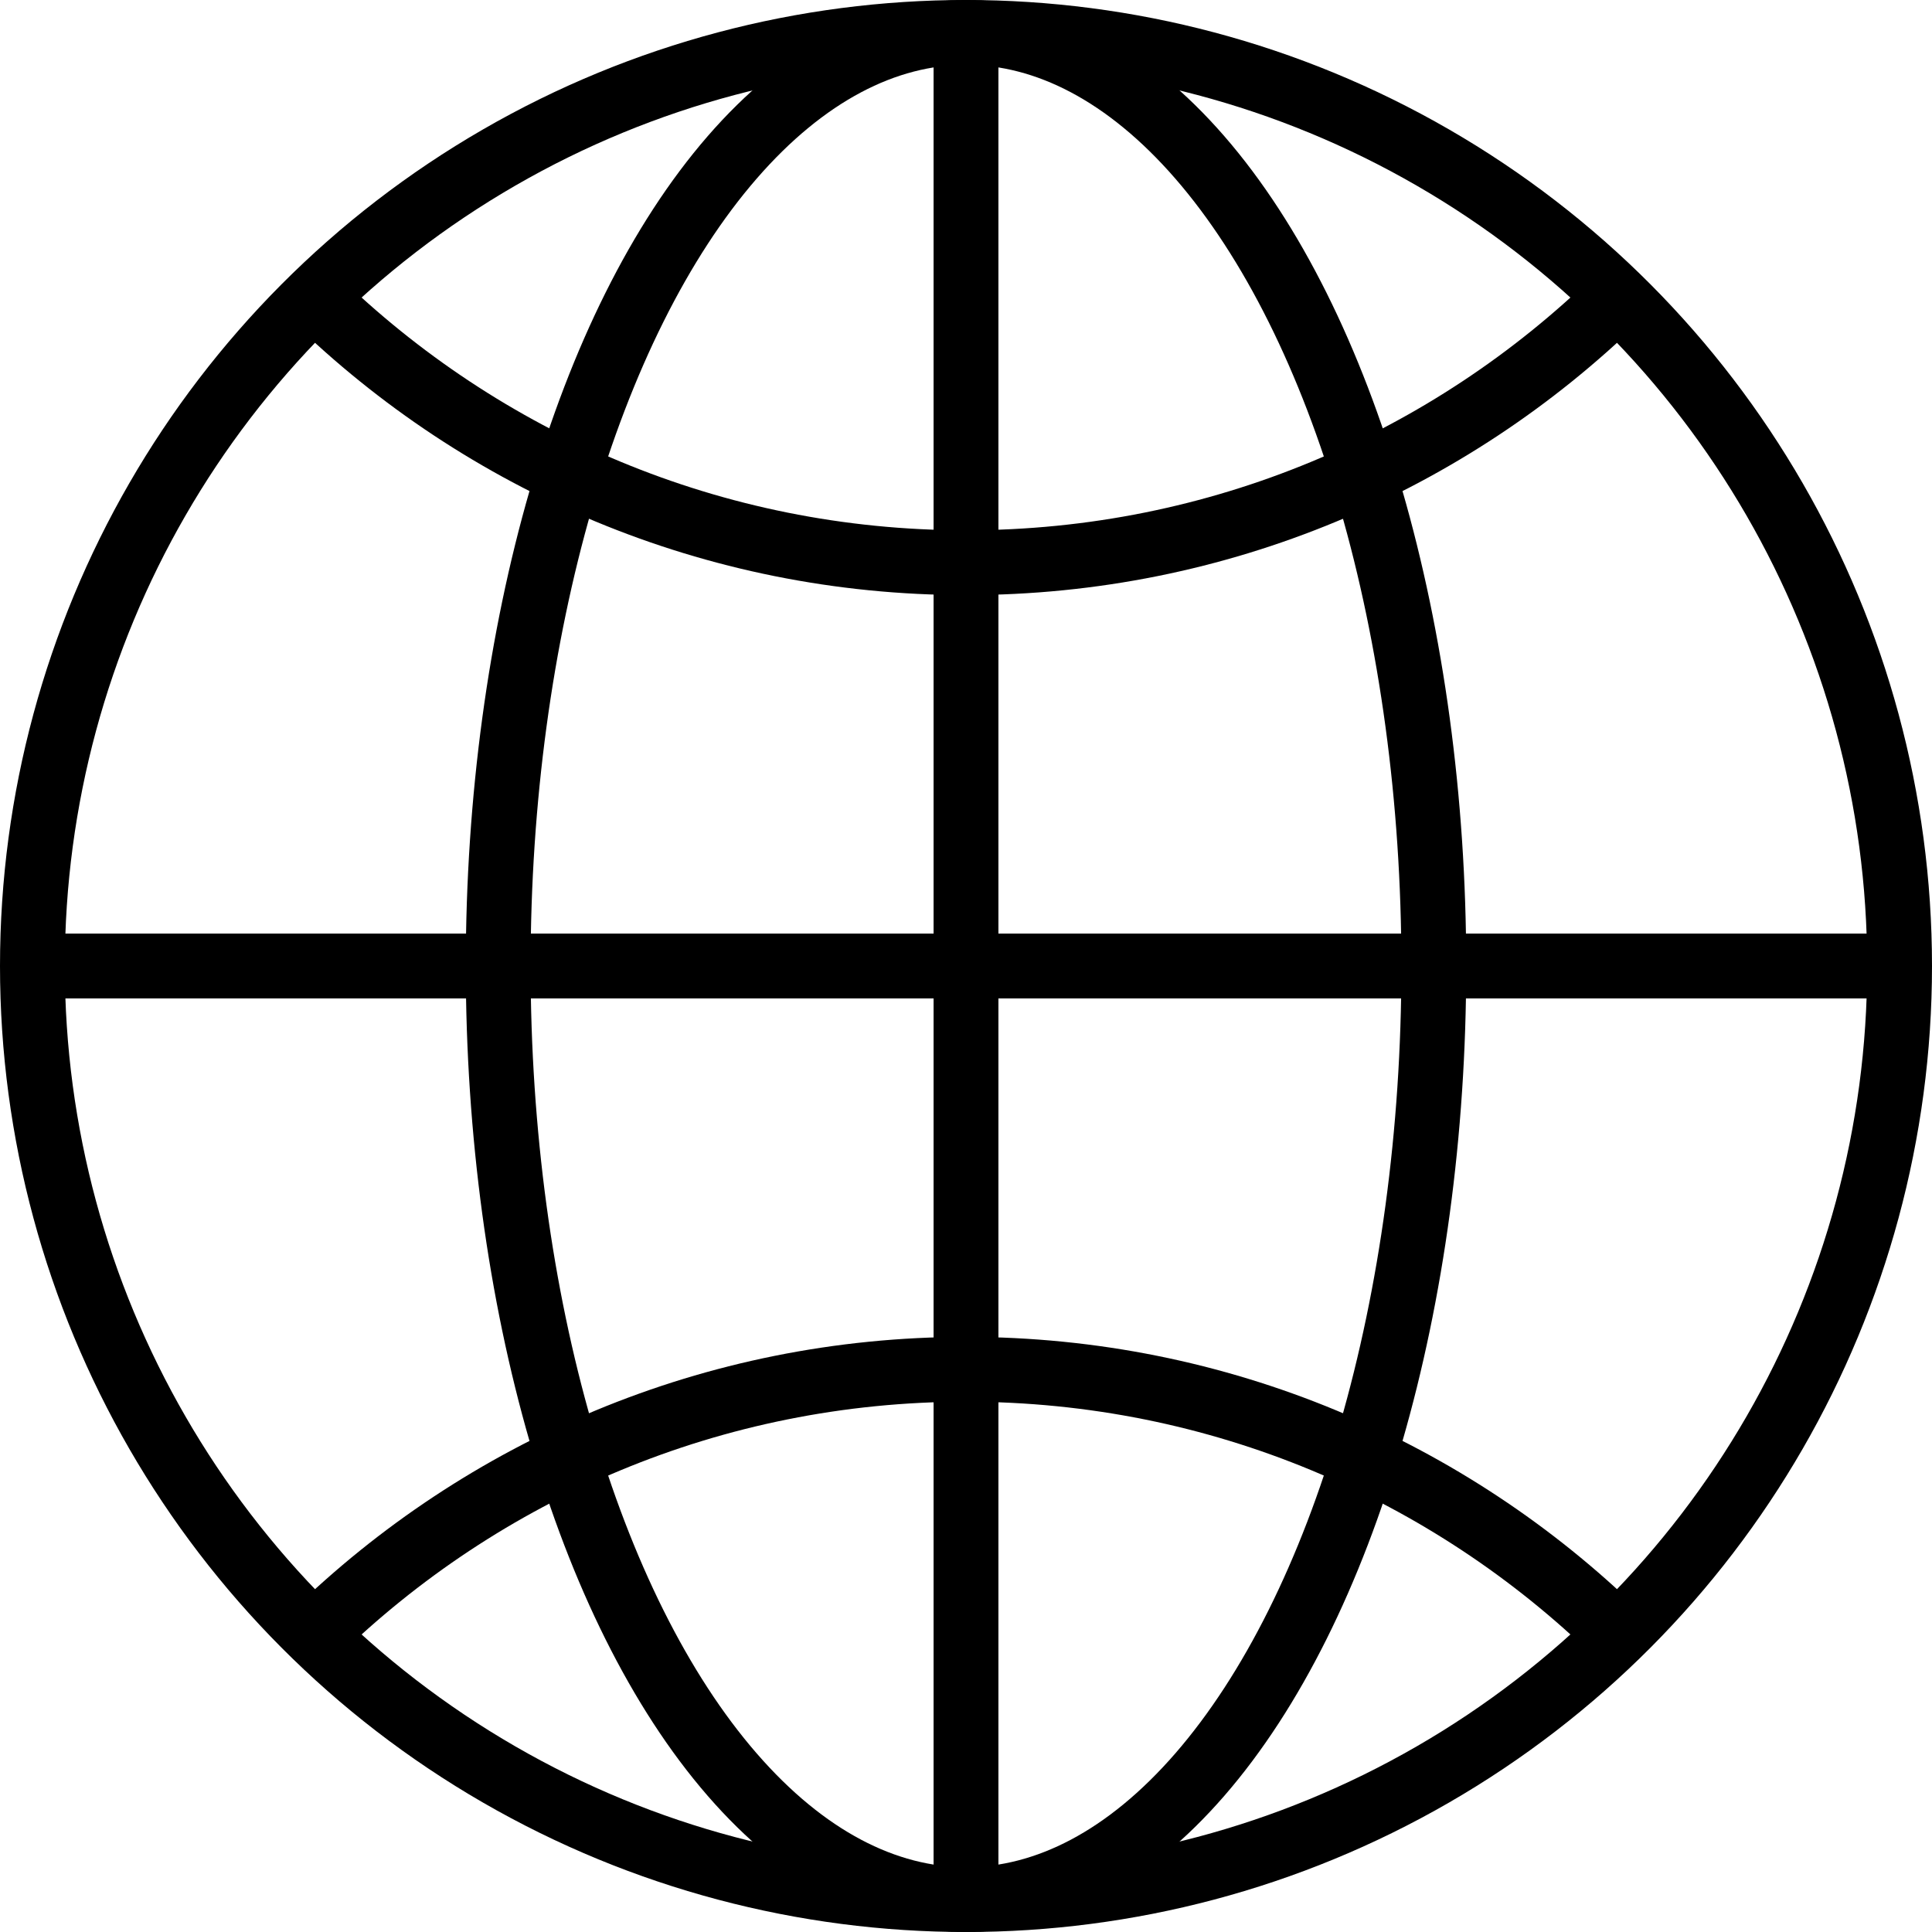
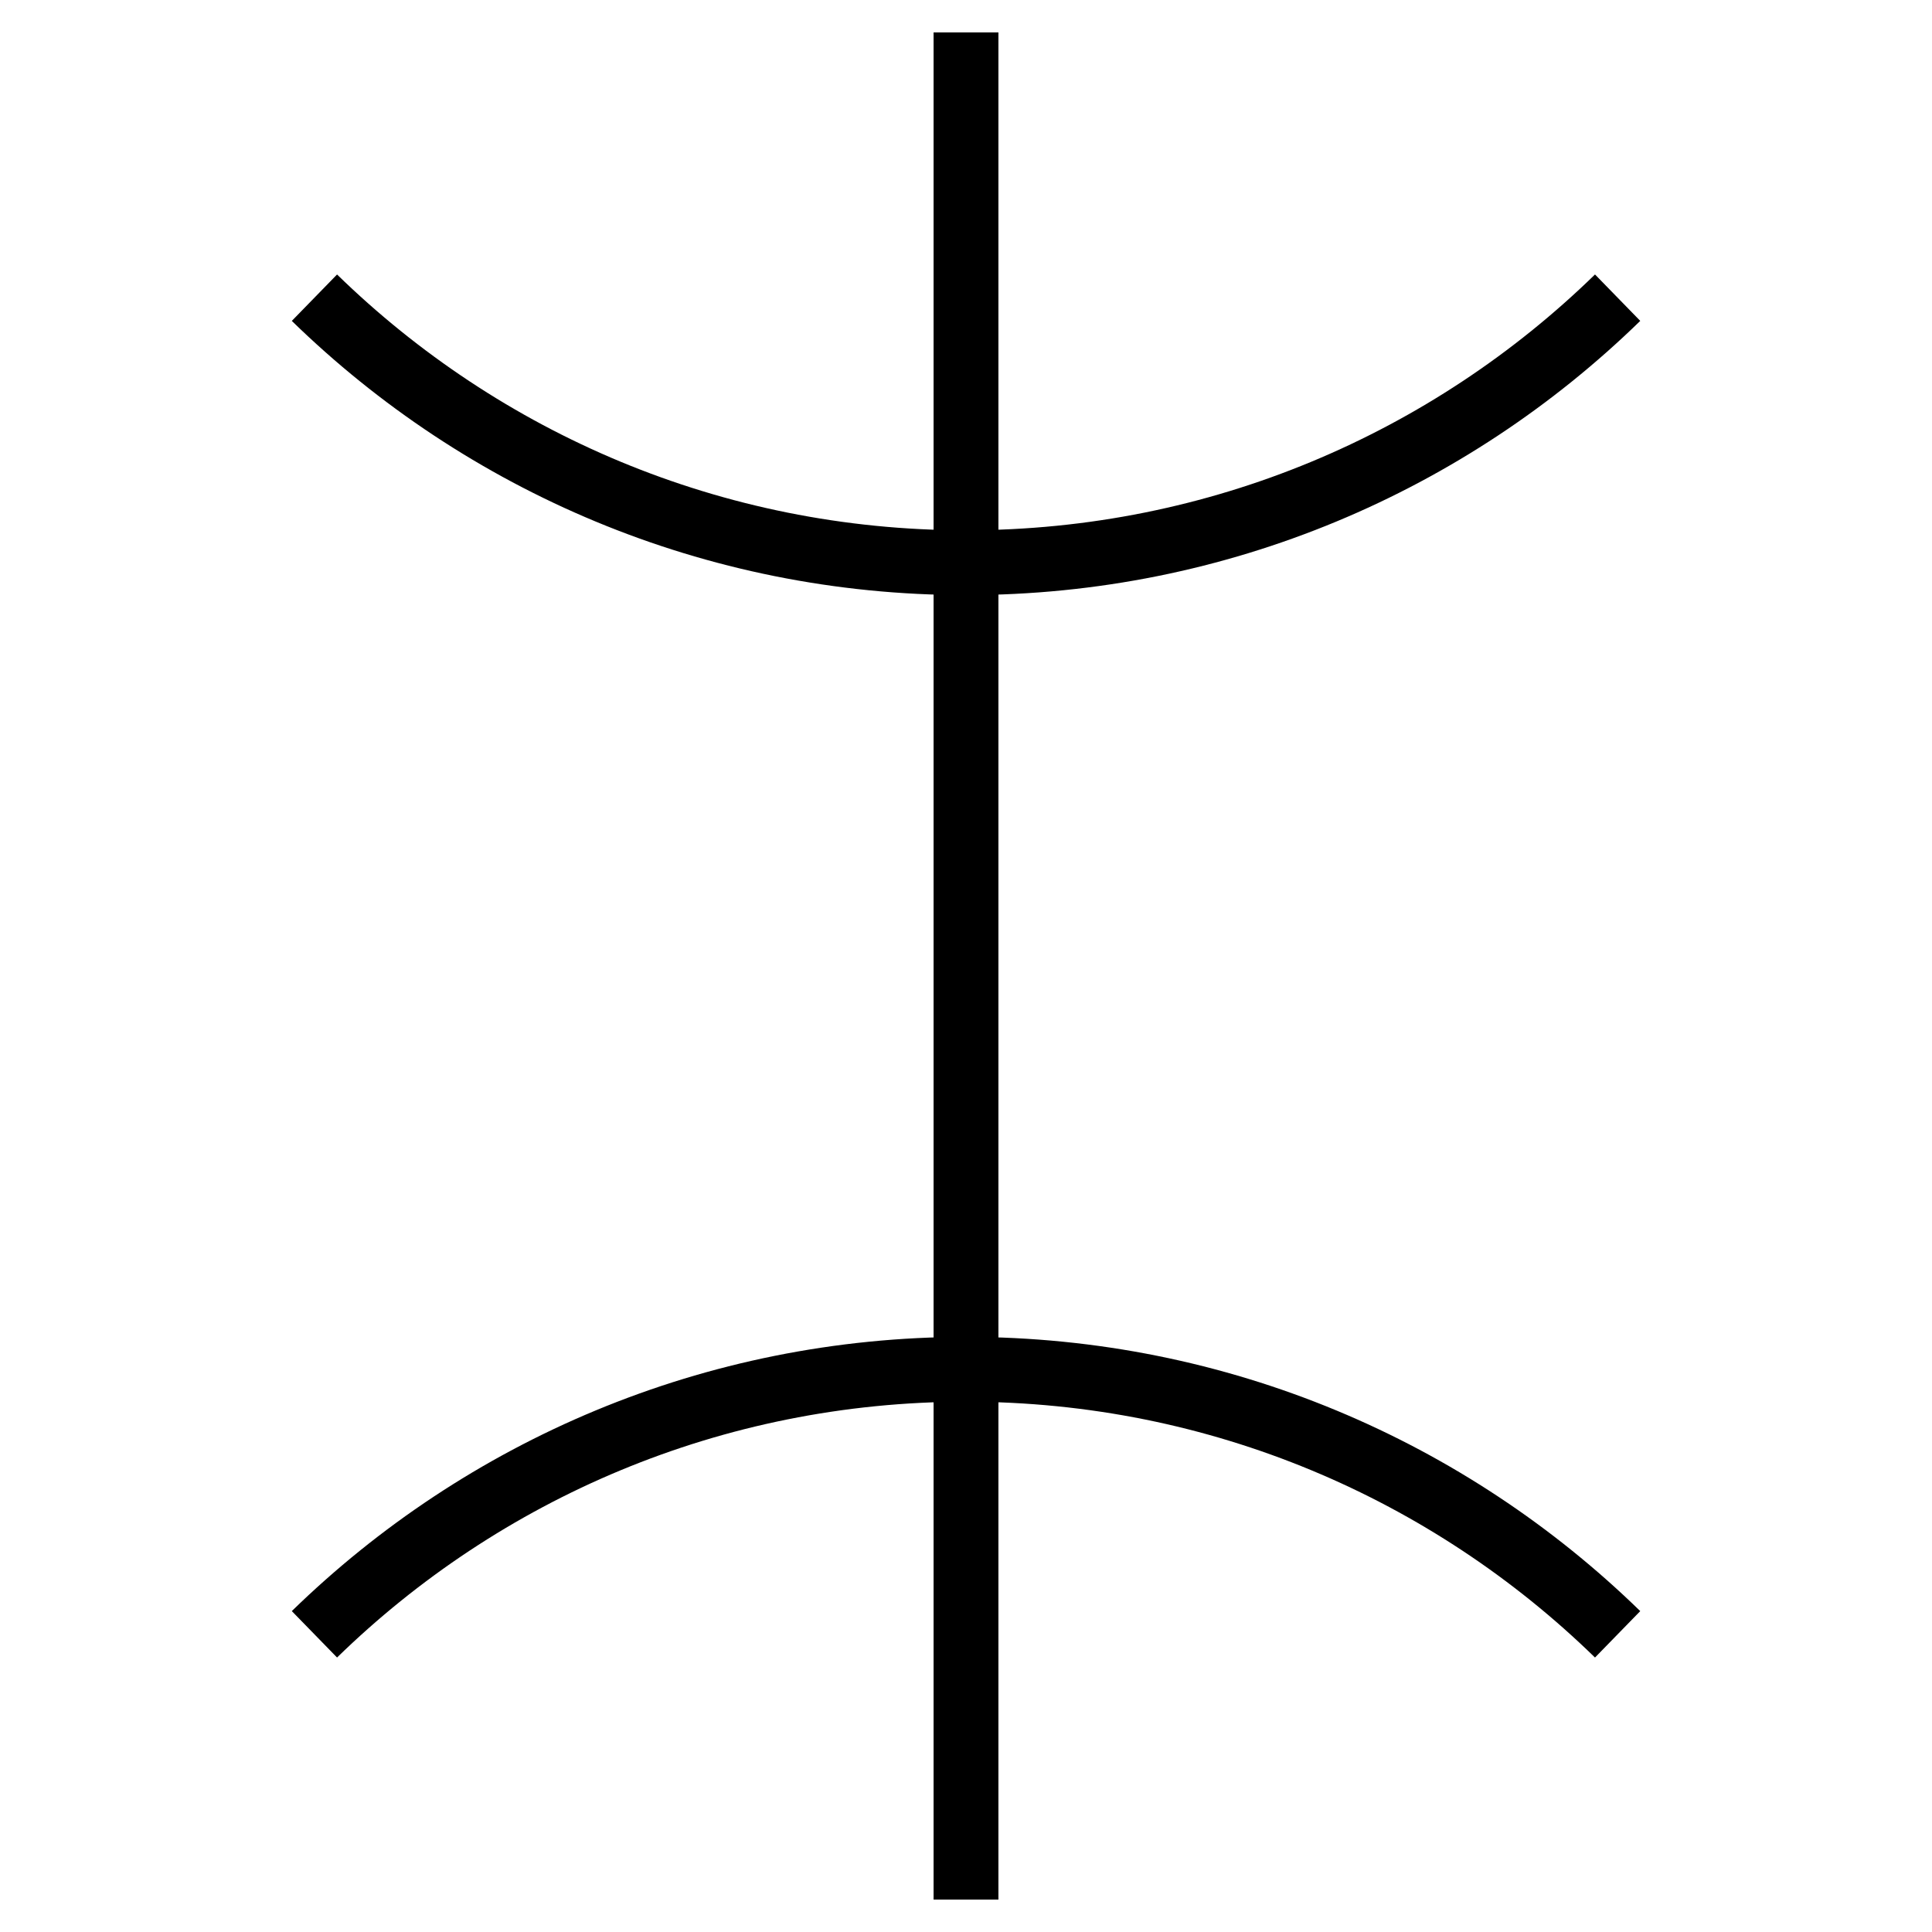
<svg xmlns="http://www.w3.org/2000/svg" id="Layer_1" width="111.768" height="111.768" viewBox="0 0 111.768 111.768">
  <defs>
    <style>.cls-1{fill:none;stroke:#000;stroke-miterlimit:10;stroke-width:3.75px;}</style>
  </defs>
-   <circle class="cls-1" cx="55.884" cy="55.884" r="54.009" />
  <path class="cls-1" d="M93.581,17.221c-9.732,9.487-23.032,15.331-37.696,15.331s-27.963-5.844-37.695-15.33" />
  <path class="cls-1" d="M93.581,94.547c-9.732-9.487-23.032-15.331-37.696-15.331s-27.963,5.844-37.695,15.33" />
-   <ellipse class="cls-1" cx="55.884" cy="55.884" rx="27.063" ry="54.009" />
  <line class="cls-1" x1="55.884" y1="1.875" x2="55.884" y2="109.893" />
-   <line class="cls-1" x1="1.875" y1="55.884" x2="109.893" y2="55.884" />
</svg>